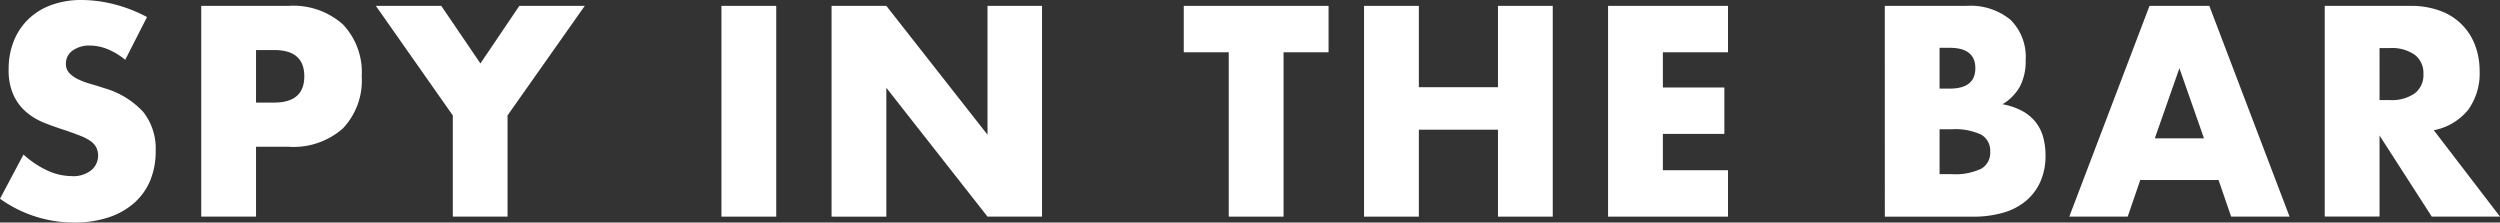
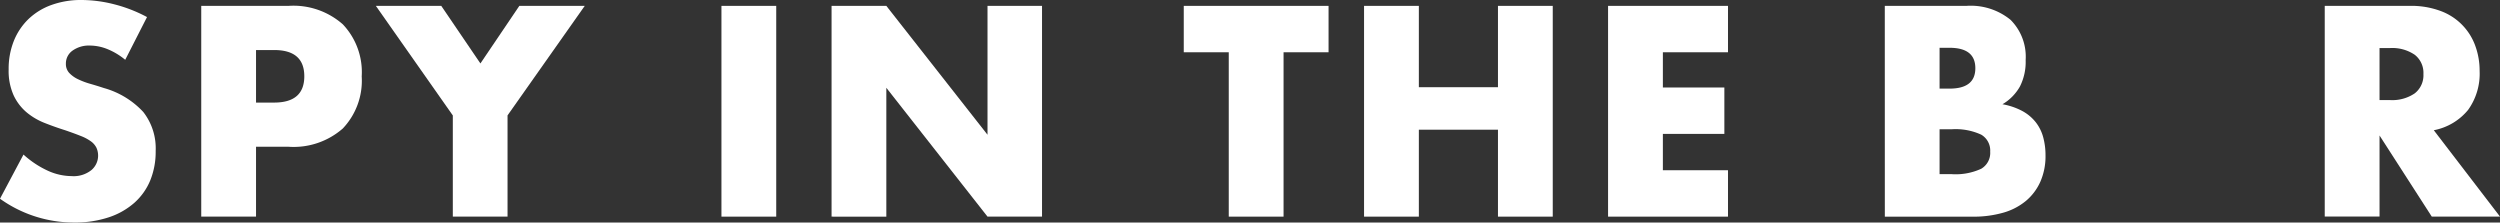
<svg xmlns="http://www.w3.org/2000/svg" width="139.234" height="12.392" viewBox="0 0 139.234 12.392">
  <rect x="0" y="0" width="139.234" height="12.392" fill="#333333" stroke="none" />
  <g id="グループ_2402" data-name="グループ 2402" transform="translate(-94.239 -520.251)">
    <path id="パス_803" data-name="パス 803" d="M6.974,3.331a3.765,3.765,0,0,0-1-.6,2.65,2.65,0,0,0-.965-.194,1.569,1.569,0,0,0-.966.28.875.875,0,0,0-.373.732.727.727,0,0,0,.187.514,1.619,1.619,0,0,0,.49.35,4.169,4.169,0,0,0,.685.257c.254.073.507.151.755.233A4.711,4.711,0,0,1,7.978,6.235a3.284,3.284,0,0,1,.692,2.172,4.229,4.229,0,0,1-.3,1.635,3.409,3.409,0,0,1-.887,1.253,4.093,4.093,0,0,1-1.433.81,5.97,5.97,0,0,1-1.923.288A7.07,7.07,0,0,1,0,11.068l1.308-2.46a5.305,5.305,0,0,0,1.355.9,3.248,3.248,0,0,0,1.323.3A1.582,1.582,0,0,0,5.1,9.465,1.061,1.061,0,0,0,5.37,8.227a.99.99,0,0,0-.311-.358,2.513,2.513,0,0,0-.569-.3q-.35-.14-.848-.311-.593-.187-1.161-.412a3.641,3.641,0,0,1-1.012-.6A2.785,2.785,0,0,1,.755,5.3a3.33,3.33,0,0,1-.273-1.44A4.157,4.157,0,0,1,.77,2.281a3.509,3.509,0,0,1,.81-1.214A3.609,3.609,0,0,1,2.857.28,4.825,4.825,0,0,1,4.545,0,7.415,7.415,0,0,1,6.367.241,8.047,8.047,0,0,1,8.188.95Z" transform="translate(94.239 520.251)" fill="#fff" />
    <path id="パス_804" data-name="パス 804" d="M26.393,12.419H23.342V.681H28.2a4.154,4.154,0,0,1,3.027,1.028,3.866,3.866,0,0,1,1.052,2.9,3.864,3.864,0,0,1-1.052,2.9A4.152,4.152,0,0,1,28.2,8.527H26.393Zm0-6.352H27.4q1.682,0,1.682-1.464T27.4,3.141H26.393Z" transform="translate(82.105 519.897)" fill="#fff" />
    <path id="パス_805" data-name="パス 805" d="M47.886,6.784,43.6.681h3.643l2.18,3.207L51.591.681h3.643l-4.3,6.1v5.635H47.886Z" transform="translate(71.572 519.897)" fill="#fff" />
    <rect id="長方形_402" data-name="長方形 402" width="3.051" height="11.738" transform="translate(134.419 520.578)" fill="#fff" />
    <path id="パス_806" data-name="パス 806" d="M96.45,12.419V.681H99.5l5.635,7.177V.681h3.036V12.419h-3.036L99.5,5.243v7.177Z" transform="translate(44.102 519.897)" fill="#fff" />
    <path id="パス_807" data-name="パス 807" d="M142.858,3.265v9.154h-3.052V3.265H137.3V.681h8.064V3.265Z" transform="translate(22.867 519.897)" fill="#fff" />
    <path id="パス_808" data-name="パス 808" d="M161.262,5.212h4.406V.682h3.051V12.42h-3.051V7.578h-4.406V12.42H158.21V.682h3.052Z" transform="translate(11.998 519.896)" fill="#fff" />
    <path id="パス_809" data-name="パス 809" d="M193.192,3.265h-3.627V5.227h3.425V7.811h-3.425V9.835h3.627v2.584h-6.679V.681h6.679Z" transform="translate(-2.715 519.897)" fill="#fff" />
    <path id="パス_810" data-name="パス 810" d="M218.61.681h4.545a3.5,3.5,0,0,1,2.459.778,2.9,2.9,0,0,1,.841,2.241,3.036,3.036,0,0,1-.319,1.471,2.675,2.675,0,0,1-.972.989,3.7,3.7,0,0,1,1.113.381,2.421,2.421,0,0,1,.747.63,2.355,2.355,0,0,1,.412.841,3.831,3.831,0,0,1,.125,1,3.52,3.52,0,0,1-.288,1.463,2.971,2.971,0,0,1-.81,1.074,3.458,3.458,0,0,1-1.269.654,6,6,0,0,1-1.682.218h-4.9Zm3.051,4.608h.56q1.432,0,1.432-1.136t-1.432-1.137h-.56Zm0,4.764h.67a3.4,3.4,0,0,0,1.649-.3,1.022,1.022,0,0,0,.5-.95,1.022,1.022,0,0,0-.5-.949,3.4,3.4,0,0,0-1.649-.3h-.67Z" transform="translate(-19.4 519.897)" fill="#fff" />
-     <path id="パス_811" data-name="パス 811" d="M248.32,10.381h-4.36l-.7,2.039h-3.253L244.475.682h3.331l4.468,11.737h-3.253Zm-.81-2.32-1.37-3.907L244.77,8.06Z" transform="translate(-30.522 519.896)" fill="#fff" />
    <path id="パス_812" data-name="パス 812" d="M279.4,12.419h-3.8L272.69,7.9v4.515h-3.052V.681h4.748A4.66,4.66,0,0,1,276.1.969a3.229,3.229,0,0,1,1.923,1.938,4.028,4.028,0,0,1,.241,1.4,3.446,3.446,0,0,1-.645,2.172,3.252,3.252,0,0,1-1.907,1.128ZM272.69,5.927h.576a2.223,2.223,0,0,0,1.385-.374,1.278,1.278,0,0,0,.483-1.074,1.278,1.278,0,0,0-.483-1.074,2.223,2.223,0,0,0-1.385-.374h-.576Z" transform="translate(-45.926 519.897)" fill="#fff" />
  </g>
</svg>